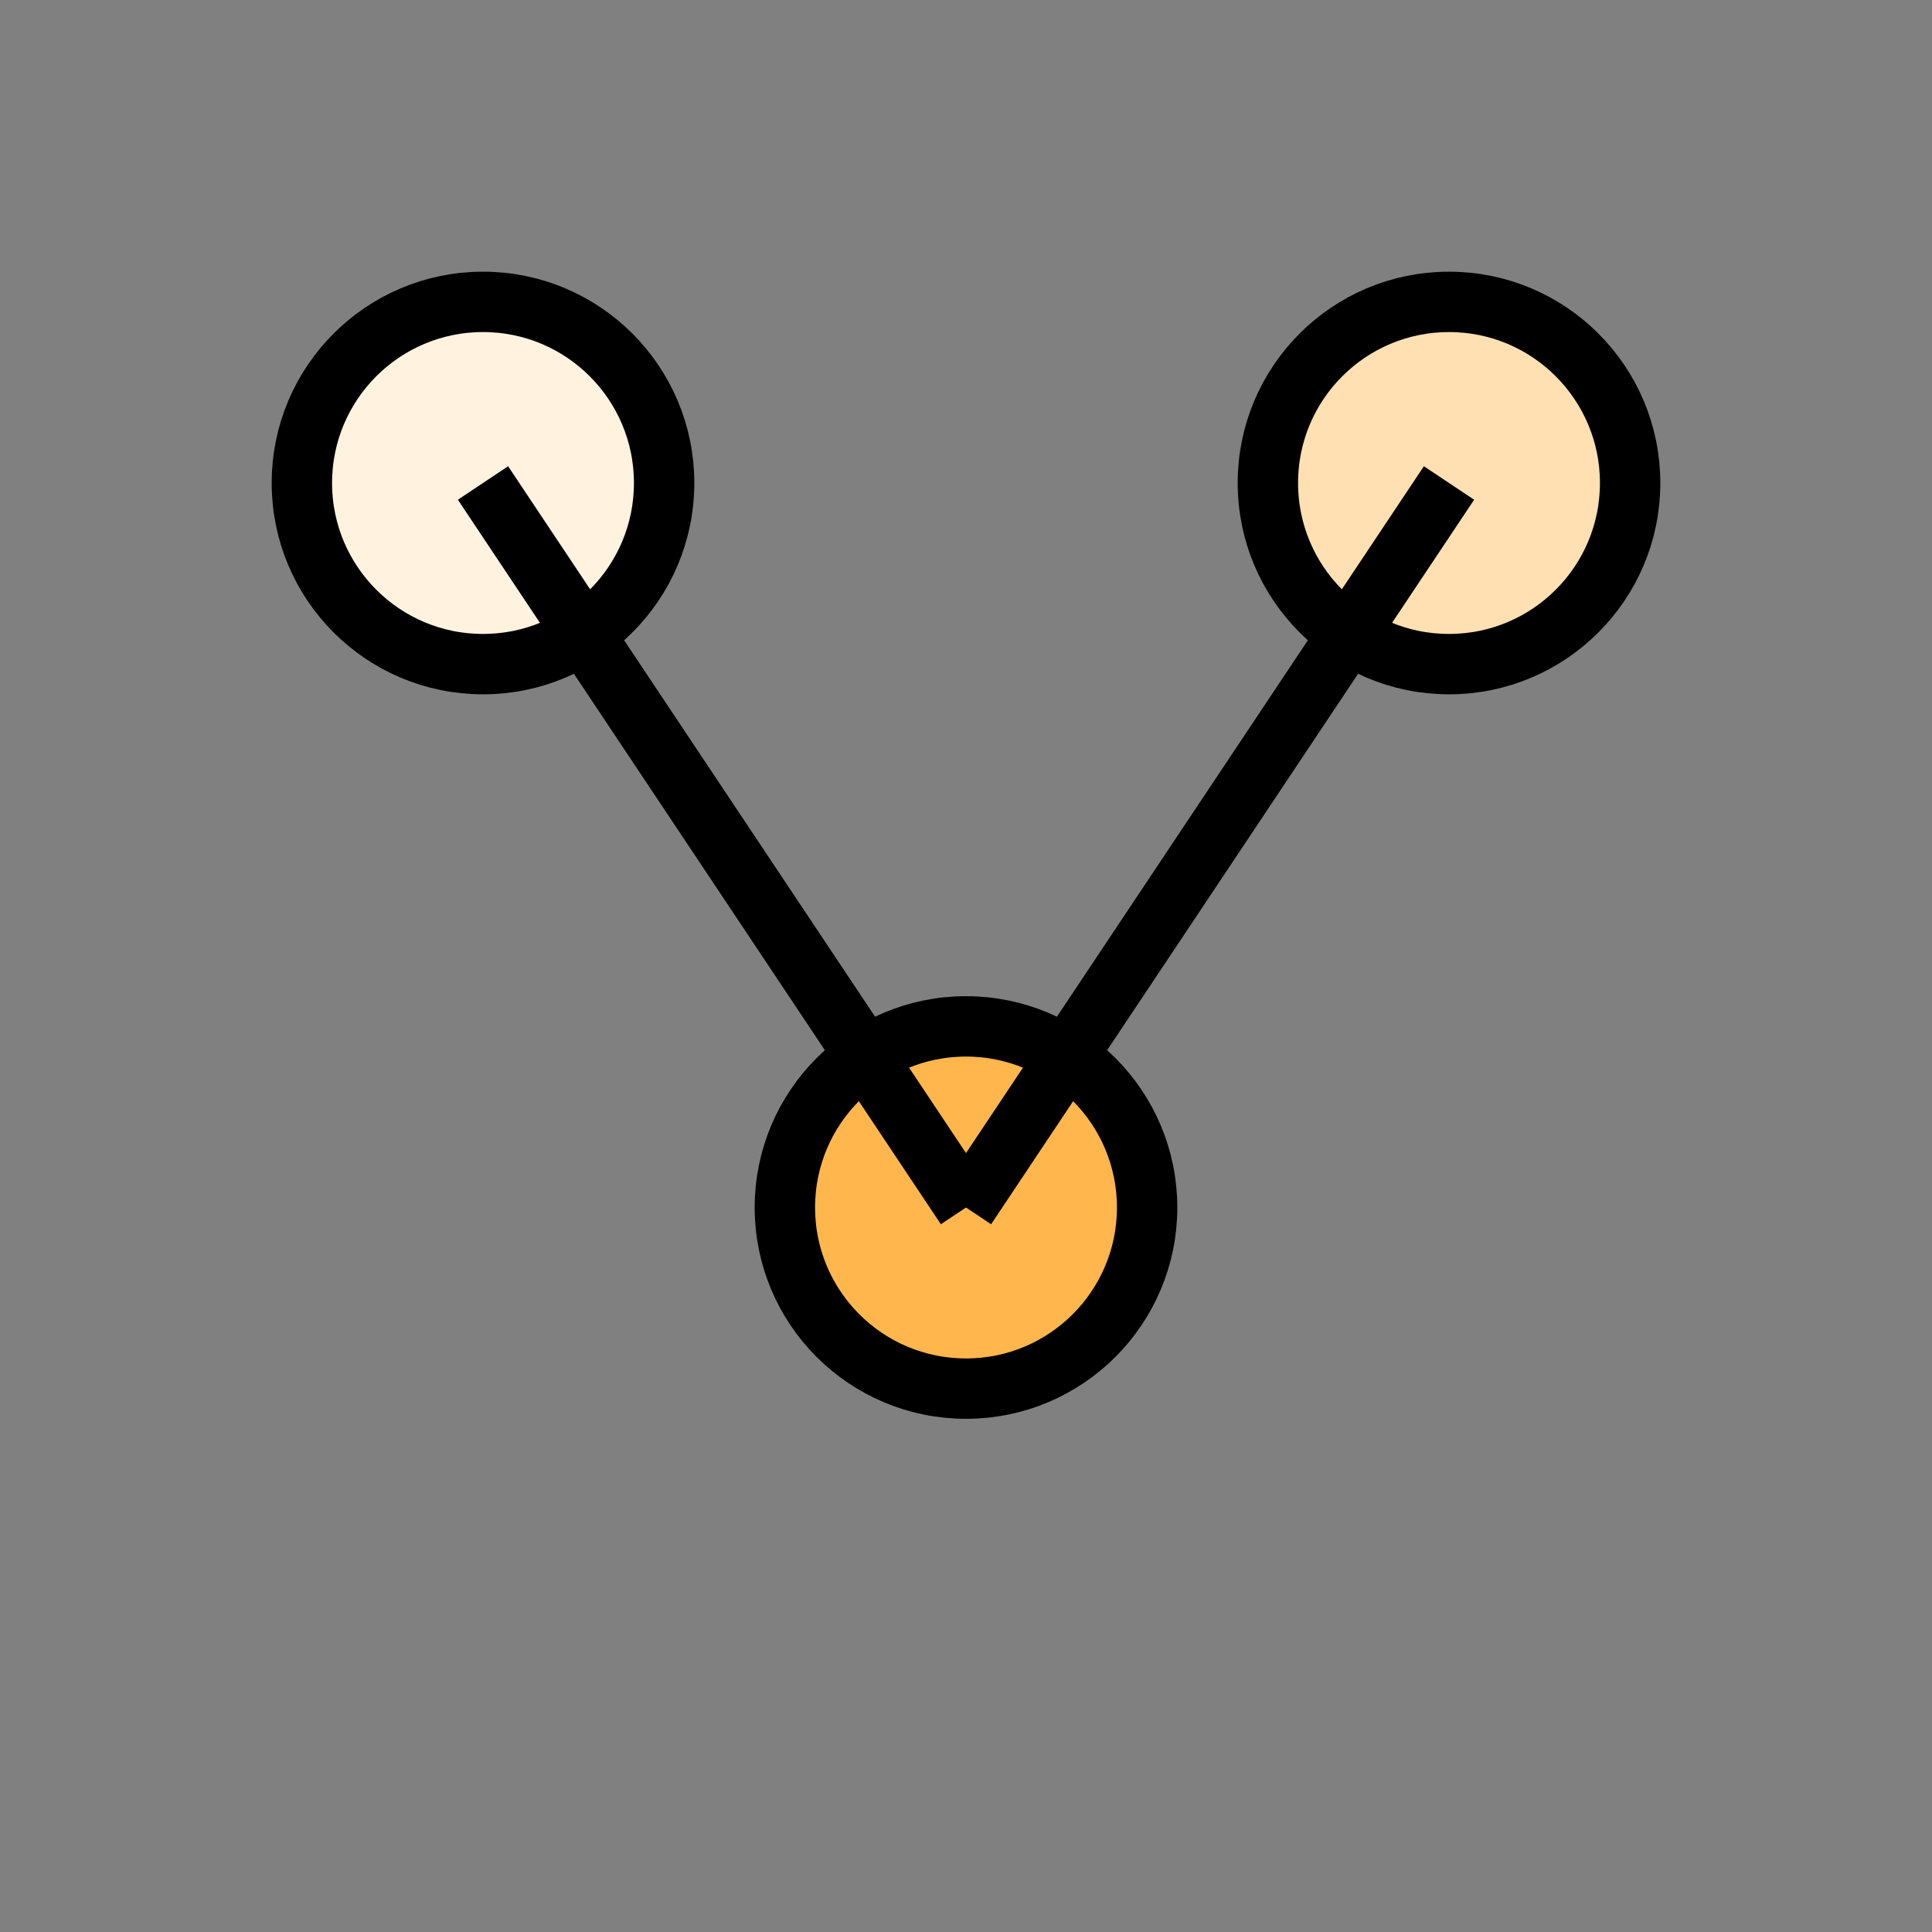
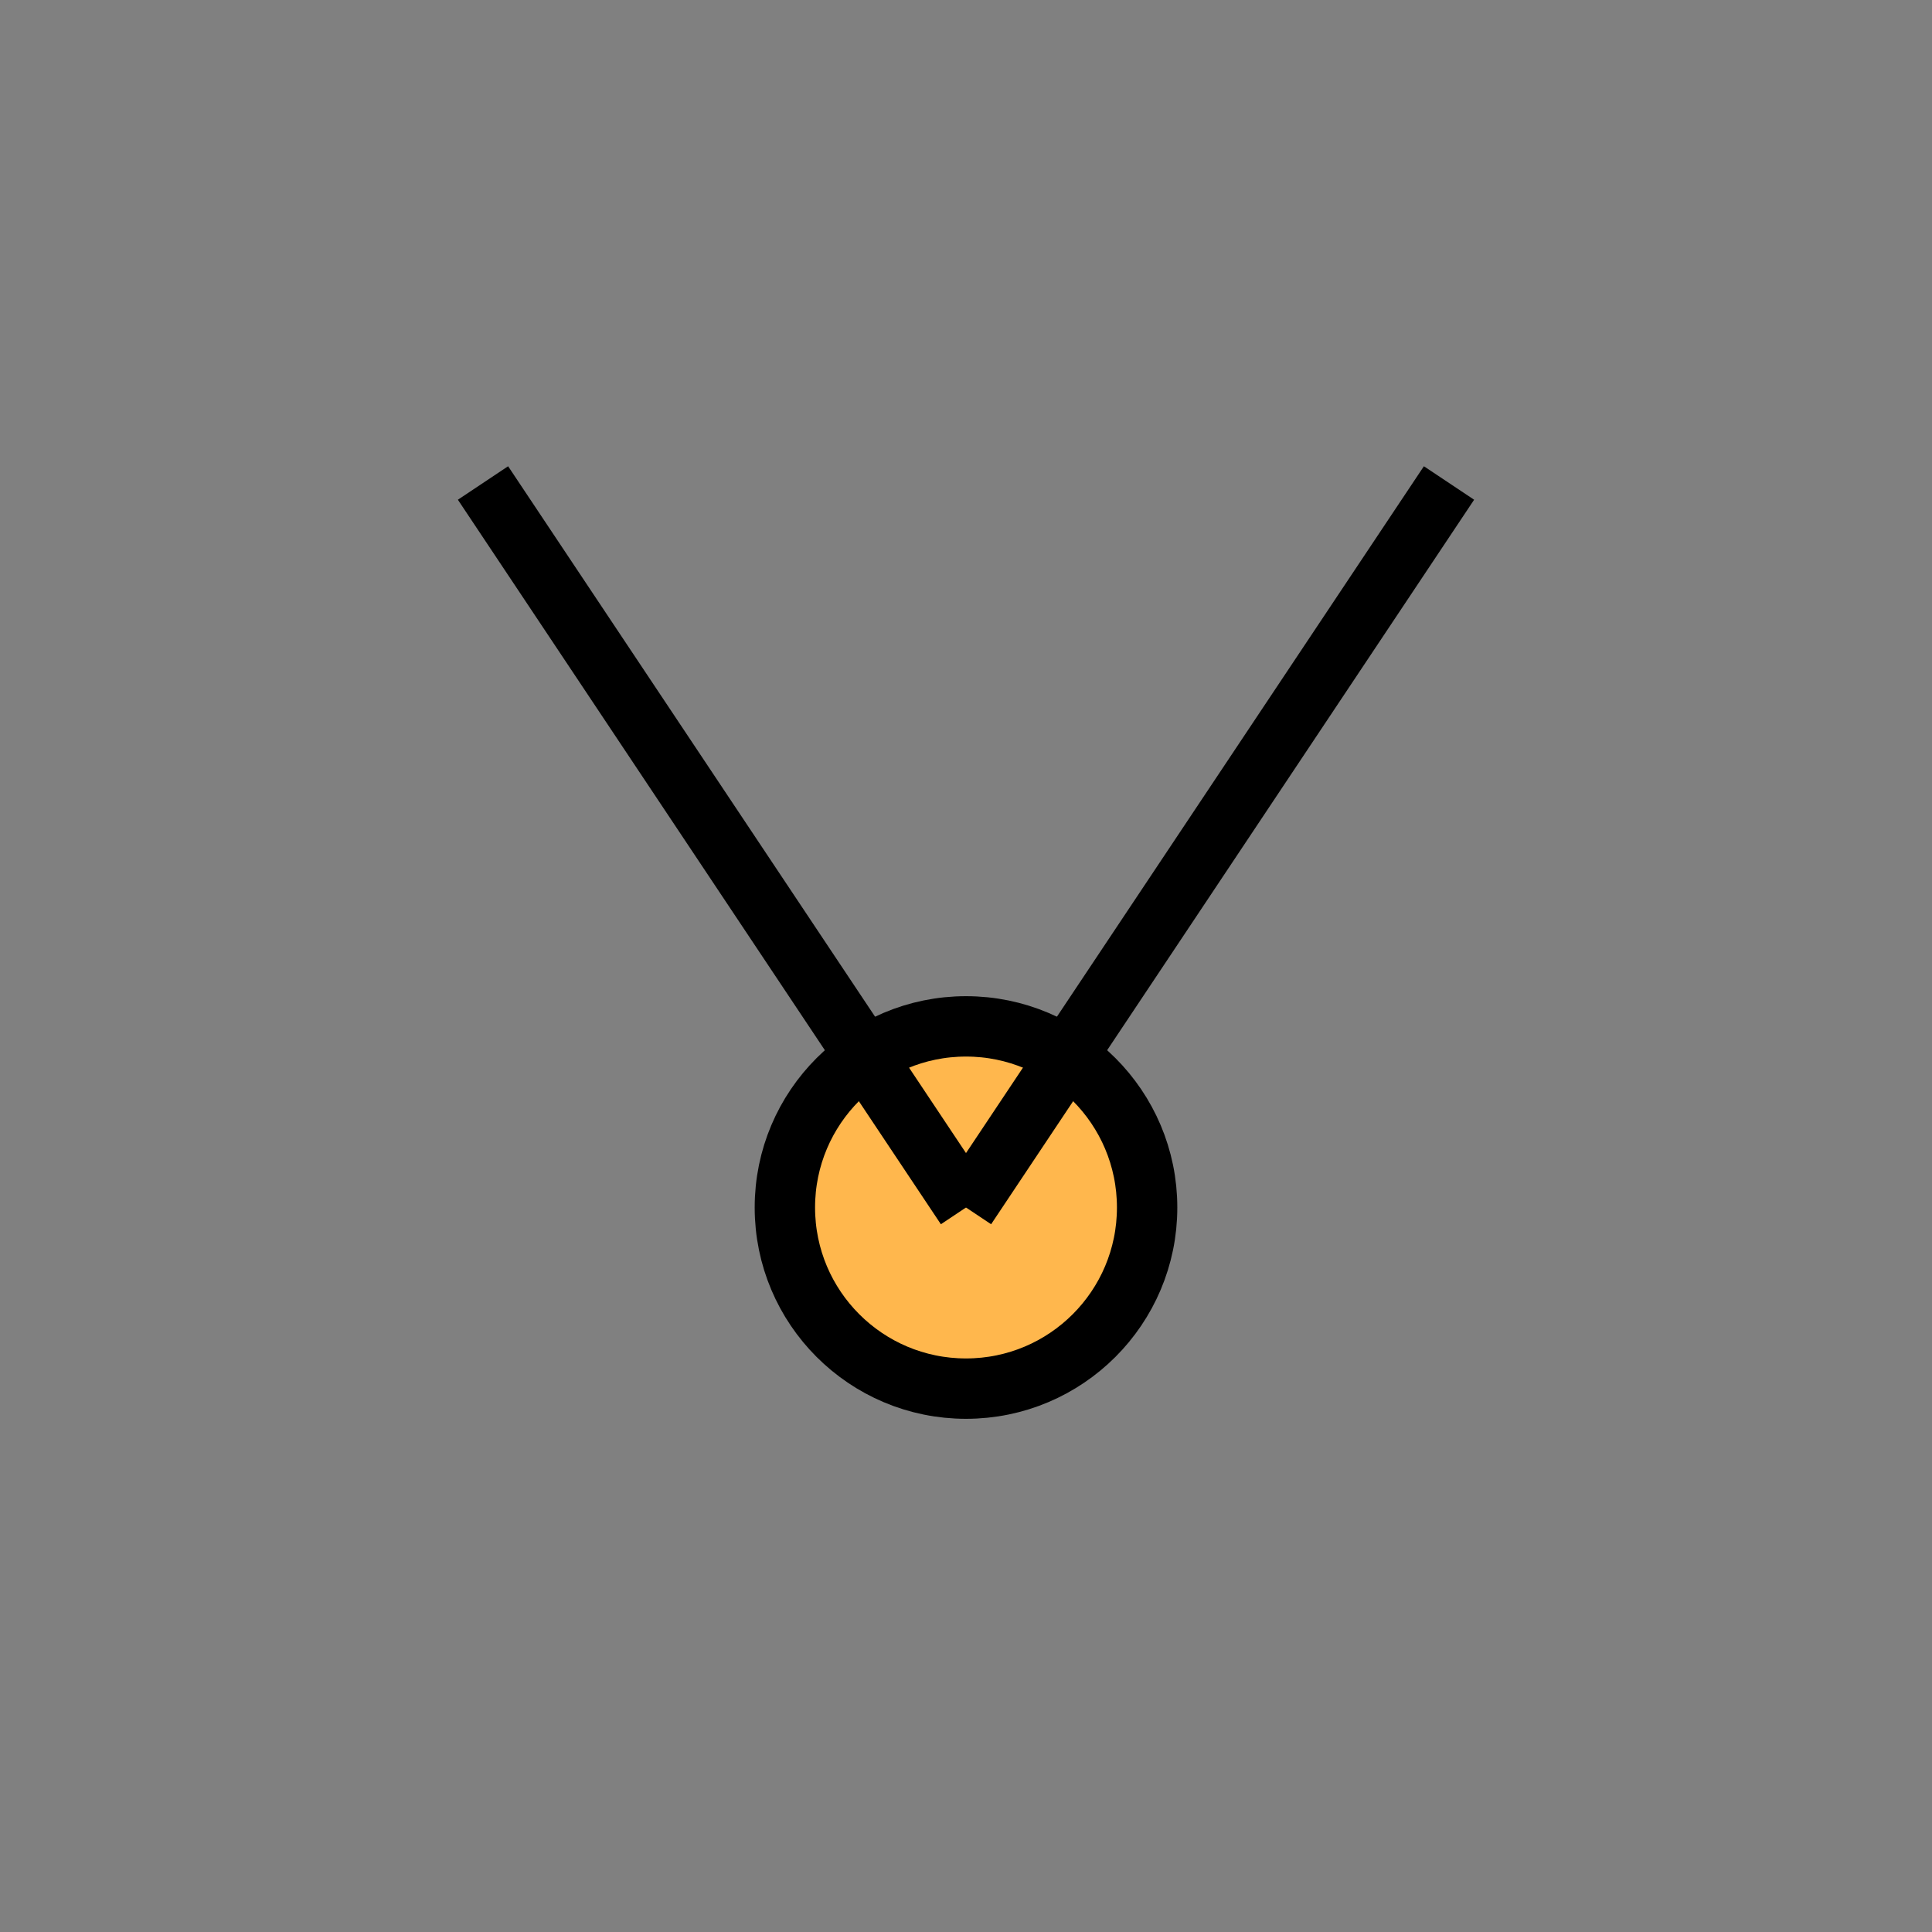
<svg xmlns="http://www.w3.org/2000/svg" width="64" height="64" viewBox="0 0 64 64" fill="none" stroke="black" stroke-width="2">
  <rect x="0" y="0" width="64" height="64" fill="#808080" stroke="none" />
-   <circle cx="16" cy="16" r="6" fill="#FFF3E0" />
-   <circle cx="48" cy="16" r="6" fill="#FFE0B2" />
  <circle cx="32" cy="40" r="6" fill="#FFB74D" />
  <line x1="16" y1="16" x2="32" y2="40" />
  <line x1="48" y1="16" x2="32" y2="40" />
</svg>